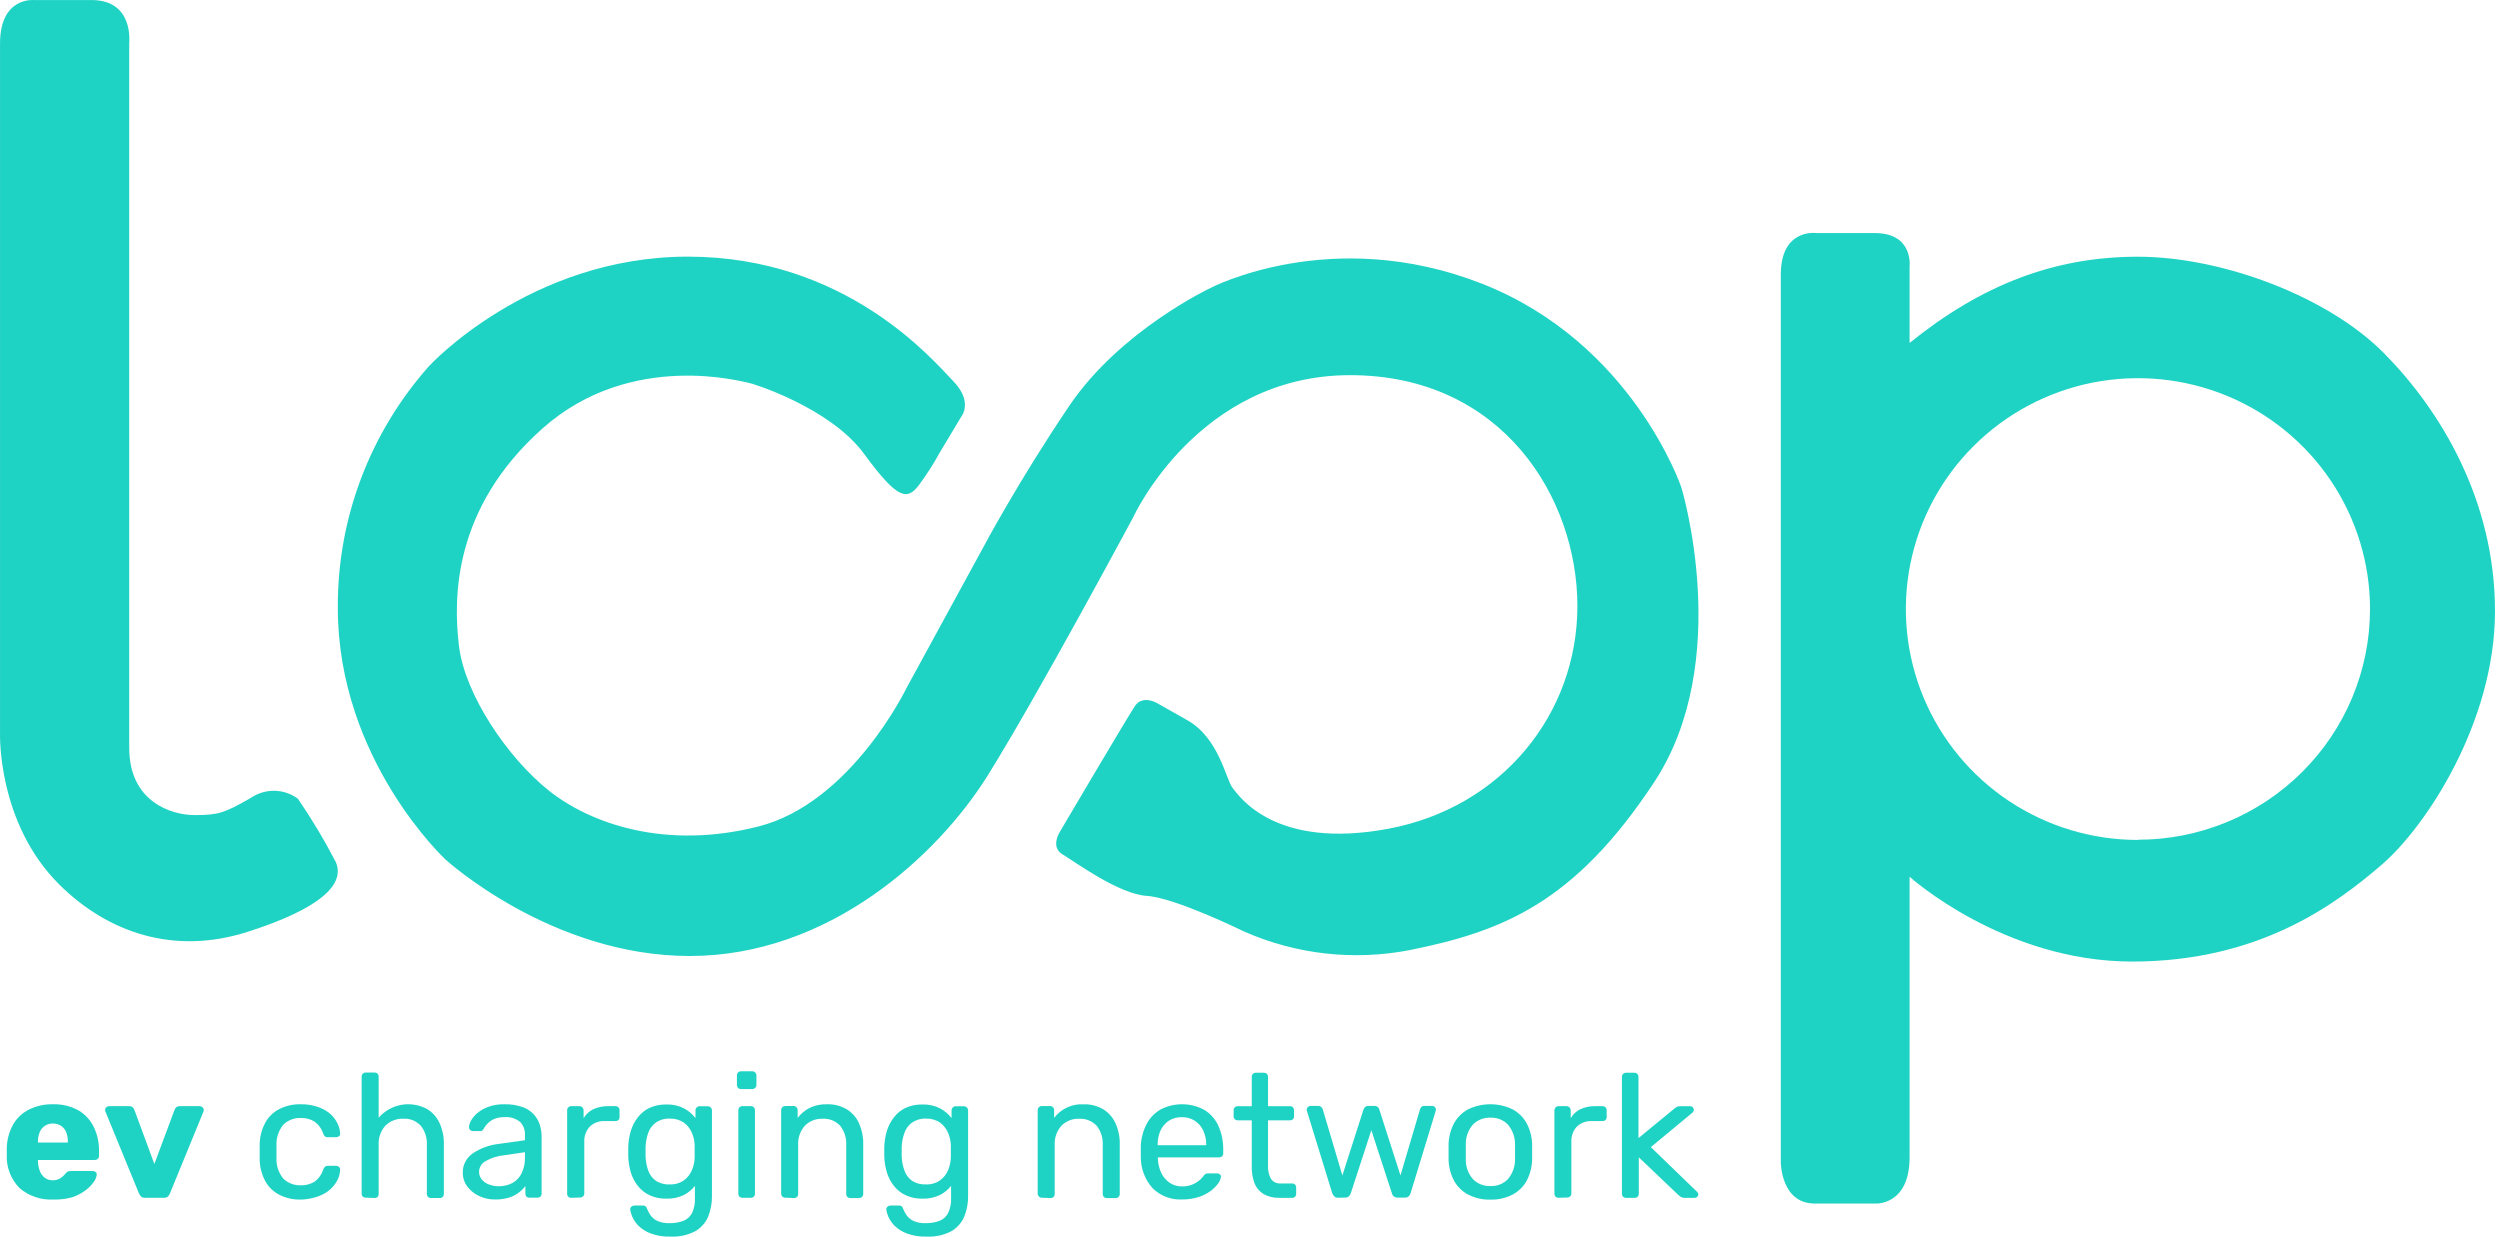
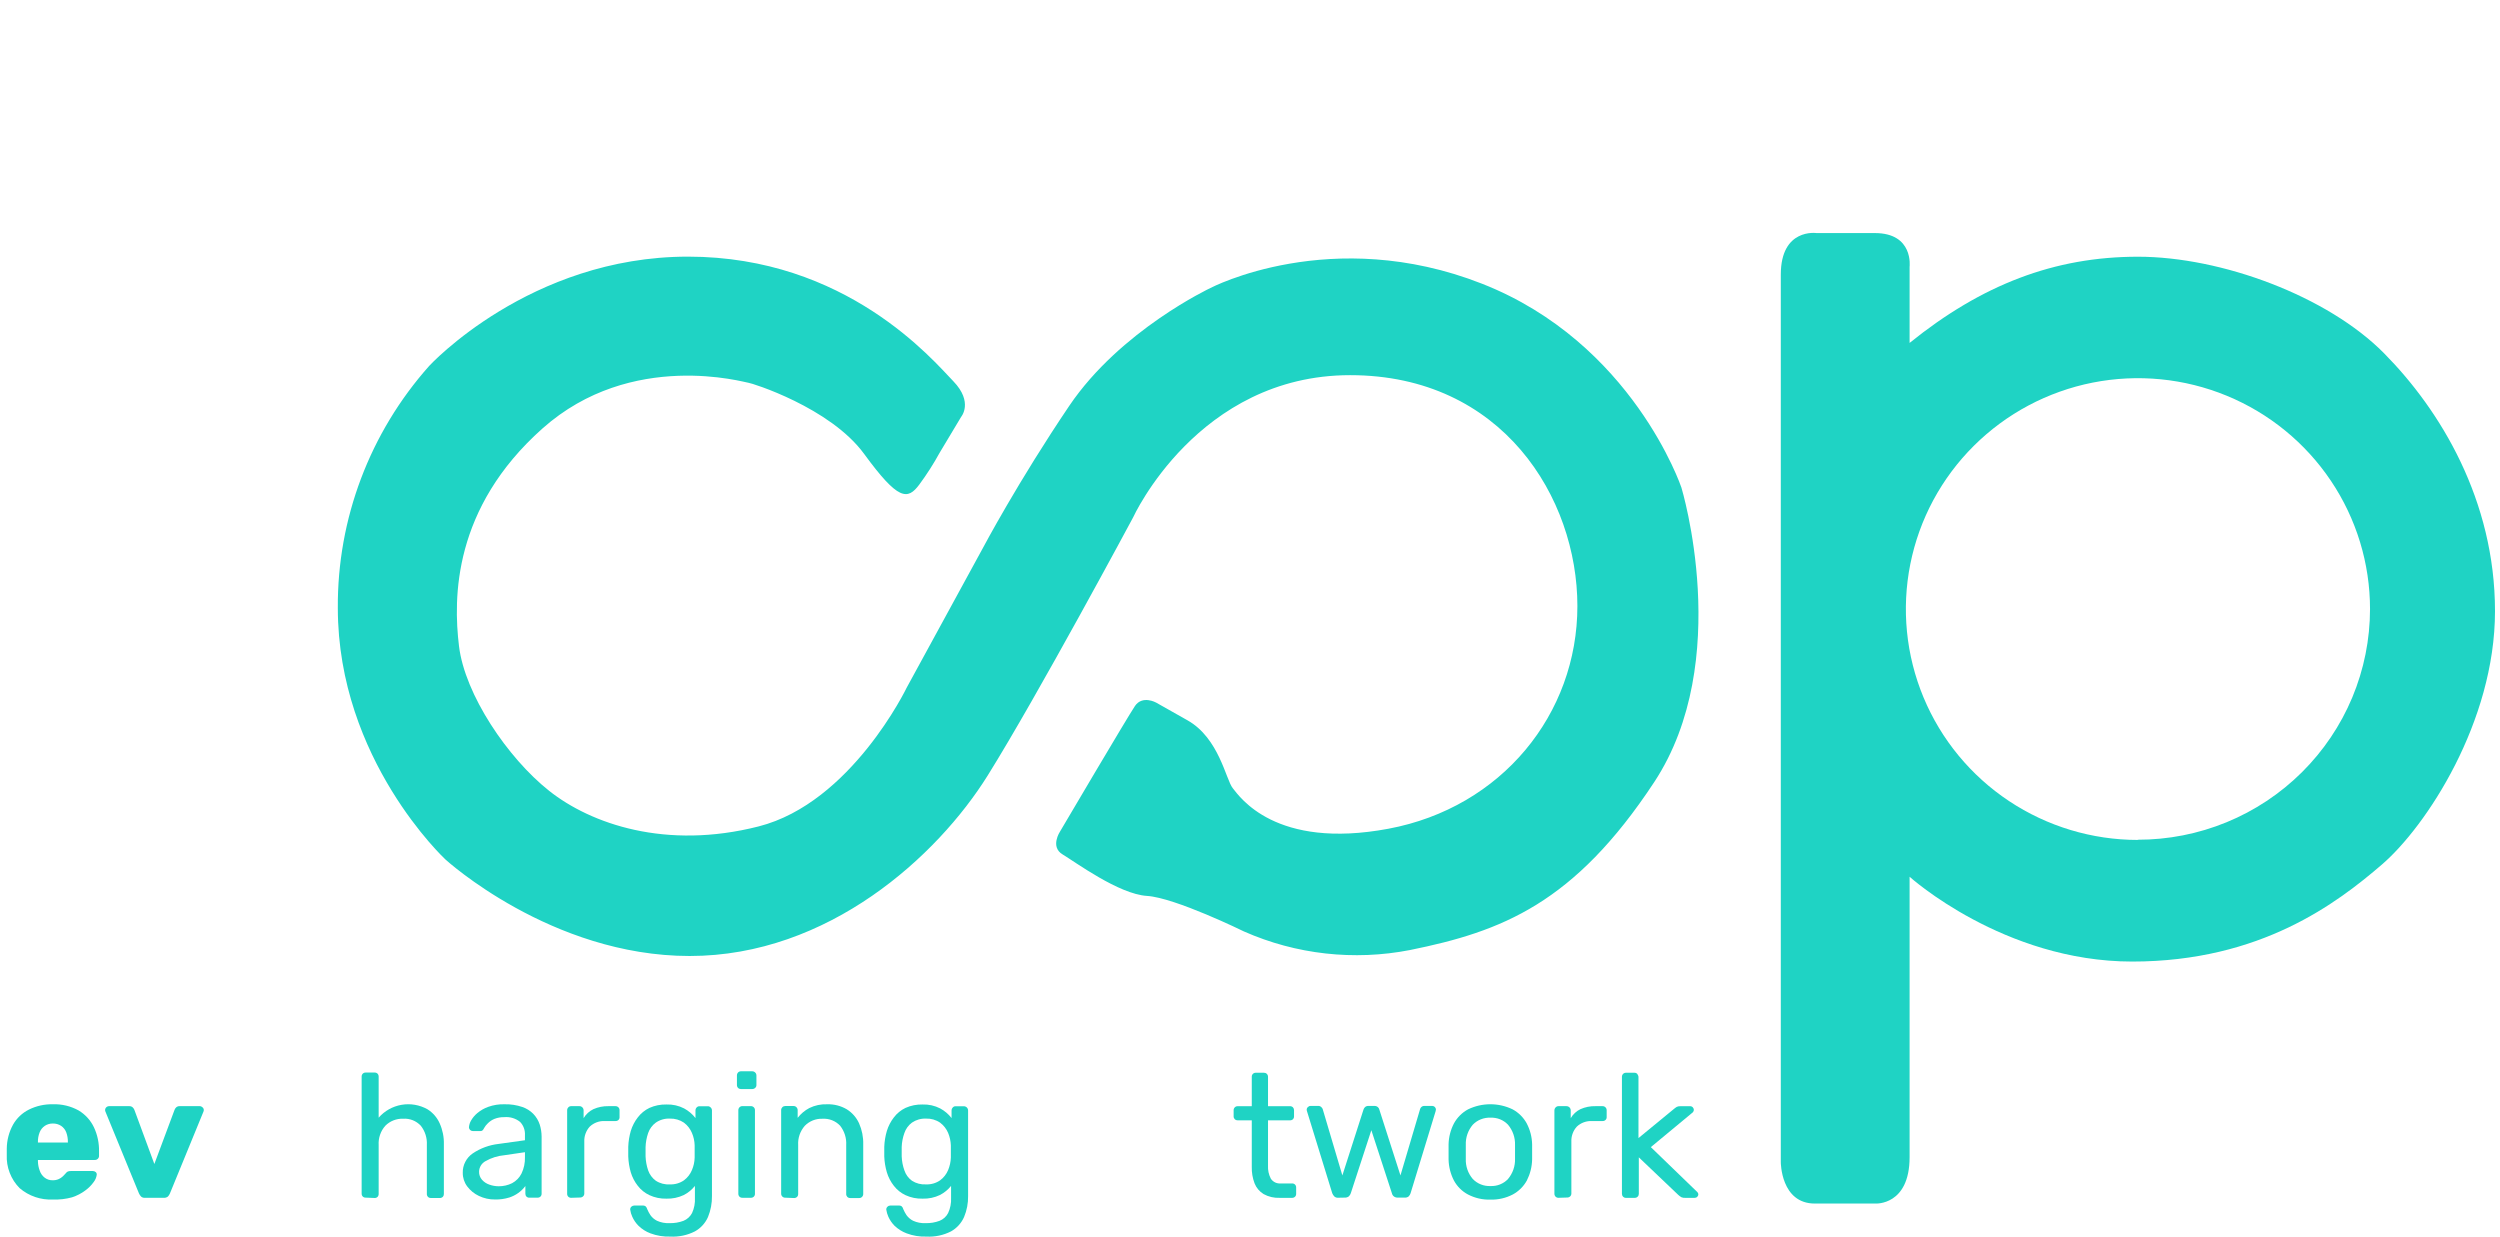
<svg xmlns="http://www.w3.org/2000/svg" width="93" height="46" viewBox="0 0 93 46" fill="none">
  <g clip-path="url(#clip0_23060_133015)">
-     <path d="M2.199 0.002H1.264C1.264 0.002 0.001 -0.13 0.001 1.619V27.281C0.001 27.281 -0.109 30.6 2.199 32.898C4.014 34.704 6.476 35.534 9.192 34.67C11.908 33.806 12.855 32.898 12.491 32.068C12.07 31.254 11.599 30.468 11.081 29.712C10.831 29.527 10.53 29.424 10.22 29.418C9.909 29.41 9.604 29.5 9.346 29.673C8.326 30.259 8.109 30.321 7.24 30.321C6.371 30.321 4.807 29.827 4.807 27.817V1.585C4.807 1.585 4.985 0.002 3.41 0.002H2.199Z" fill="#1FD3C4" />
    <path d="M34.952 16.847L35.755 15.507C35.755 15.507 36.218 14.963 35.464 14.182C34.711 13.402 31.482 9.547 25.593 9.547C19.704 9.547 15.968 13.61 15.968 13.61C13.757 16.093 12.545 19.3 12.567 22.618C12.567 28.255 16.57 31.972 16.57 31.972C16.57 31.972 20.494 35.563 25.656 35.563C30.818 35.563 34.87 31.847 36.739 28.854C38.607 25.861 42.152 19.247 42.152 19.247C42.152 19.247 44.559 13.956 50.225 13.956C55.892 13.956 58.679 18.524 58.679 22.545C58.679 26.566 55.861 30.041 51.649 30.829C47.437 31.618 46.11 29.632 45.856 29.317C45.603 29.002 45.349 27.459 44.177 26.797L43.007 26.136C43.007 26.136 42.5 25.853 42.222 26.261C41.945 26.67 39.433 30.933 39.433 30.933C39.433 30.933 39.054 31.501 39.528 31.784C40.001 32.068 41.621 33.263 42.667 33.328C43.714 33.393 46.275 34.65 46.275 34.65C48.213 35.506 50.369 35.747 52.449 35.342C55.869 34.65 58.561 33.611 61.536 29.096C64.51 24.58 62.548 18.136 62.548 18.136C62.548 18.136 60.738 12.756 55.131 10.554C49.524 8.352 45.03 10.713 45.03 10.713C45.03 10.713 41.675 12.287 39.776 15.098C37.877 17.909 36.579 20.358 36.579 20.358L33.73 25.579C33.73 25.579 31.671 29.863 28.22 30.743C24.769 31.623 21.983 30.649 20.431 29.421C18.88 28.193 17.292 25.832 17.075 24.036C16.857 22.24 16.855 18.901 20.177 15.942C23.5 12.982 27.746 14.239 27.841 14.239C27.935 14.239 30.881 15.153 32.147 16.887C33.413 18.62 33.761 18.617 34.203 18.019C34.479 17.645 34.729 17.254 34.952 16.847V16.847Z" fill="#1FD3C4" />
    <path d="M88.689 13.144C86.596 11.021 82.642 9.55 79.532 9.55C76.421 9.55 73.721 10.591 71.037 12.757V9.925C71.037 9.925 71.196 8.67 69.742 8.67H67.573C67.573 8.67 66.246 8.478 66.246 10.214V43.237C66.246 43.237 66.246 44.772 67.51 44.772H69.773C69.773 44.772 71.037 44.848 71.037 43.044V32.615C71.037 32.615 74.529 35.77 79.317 35.77C84.105 35.77 86.954 33.581 88.602 32.165C90.251 30.749 92.814 26.855 92.814 22.735C92.814 18.615 90.79 15.268 88.689 13.144ZM79.532 31.246C77.824 31.246 76.155 30.742 74.735 29.799C73.315 28.855 72.209 27.514 71.555 25.944C70.902 24.375 70.731 22.648 71.064 20.982C71.397 19.316 72.219 17.785 73.427 16.584C74.634 15.383 76.172 14.565 77.847 14.233C79.522 13.902 81.258 14.072 82.836 14.722C84.413 15.372 85.762 16.473 86.71 17.886C87.659 19.298 88.165 20.959 88.165 22.657C88.164 23.786 87.94 24.903 87.505 25.945C87.07 26.987 86.432 27.933 85.629 28.73C84.826 29.527 83.873 30.159 82.825 30.589C81.776 31.019 80.653 31.24 79.519 31.238L79.532 31.246Z" fill="#1FD3C4" />
    <path d="M1.971 44.622C1.518 44.645 1.074 44.493 0.731 44.2C0.569 44.037 0.443 43.842 0.361 43.628C0.278 43.414 0.241 43.185 0.252 42.956V42.727C0.255 42.416 0.335 42.11 0.485 41.837C0.622 41.595 0.829 41.399 1.079 41.275C1.354 41.139 1.658 41.072 1.965 41.079C2.3 41.067 2.631 41.147 2.923 41.308C3.171 41.456 3.369 41.673 3.493 41.933C3.625 42.214 3.69 42.521 3.684 42.831V42.987C3.686 43.009 3.683 43.031 3.675 43.052C3.667 43.072 3.655 43.091 3.64 43.106C3.624 43.122 3.605 43.134 3.584 43.142C3.564 43.149 3.542 43.153 3.52 43.151H1.411V43.206C1.414 43.324 1.437 43.441 1.479 43.552C1.514 43.655 1.578 43.745 1.665 43.812C1.751 43.877 1.857 43.91 1.965 43.906C2.041 43.908 2.116 43.892 2.185 43.862C2.24 43.837 2.291 43.804 2.334 43.763C2.367 43.734 2.398 43.702 2.426 43.669C2.451 43.633 2.483 43.603 2.52 43.581C2.558 43.567 2.598 43.561 2.638 43.562H3.454C3.495 43.562 3.534 43.577 3.564 43.604C3.578 43.617 3.588 43.634 3.594 43.652C3.6 43.67 3.601 43.689 3.598 43.708C3.584 43.803 3.546 43.892 3.488 43.968C3.403 44.088 3.298 44.194 3.179 44.281C3.028 44.395 2.858 44.483 2.677 44.541C2.447 44.604 2.209 44.631 1.971 44.622V44.622ZM1.411 42.503H2.525V42.49C2.529 42.364 2.507 42.238 2.463 42.12C2.425 42.023 2.359 41.939 2.272 41.881C2.181 41.822 2.074 41.792 1.965 41.795C1.86 41.793 1.756 41.823 1.667 41.881C1.581 41.94 1.514 42.023 1.476 42.12C1.429 42.238 1.407 42.364 1.411 42.49V42.503Z" fill="#1FD3C4" />
    <path d="M5.394 44.558C5.367 44.561 5.341 44.558 5.316 44.55C5.29 44.542 5.267 44.529 5.247 44.511C5.215 44.477 5.189 44.437 5.169 44.394L3.923 41.354C3.914 41.336 3.909 41.315 3.91 41.295C3.91 41.276 3.913 41.257 3.921 41.239C3.928 41.222 3.939 41.206 3.952 41.193C3.966 41.179 3.984 41.167 4.002 41.16C4.021 41.152 4.042 41.148 4.062 41.149H4.805C4.829 41.147 4.854 41.151 4.877 41.159C4.899 41.167 4.921 41.179 4.938 41.196C4.965 41.221 4.985 41.252 4.999 41.287L5.742 43.301L6.493 41.287C6.506 41.252 6.526 41.221 6.553 41.196C6.57 41.179 6.591 41.167 6.613 41.159C6.636 41.151 6.66 41.148 6.684 41.149H7.429C7.449 41.149 7.468 41.153 7.486 41.16C7.504 41.168 7.52 41.179 7.534 41.193C7.549 41.206 7.561 41.221 7.569 41.239C7.577 41.256 7.581 41.275 7.581 41.295C7.581 41.315 7.576 41.336 7.568 41.354L6.322 44.394C6.304 44.438 6.279 44.477 6.247 44.511C6.203 44.546 6.148 44.563 6.092 44.558H5.394Z" fill="#1FD3C4" />
-     <path d="M11.191 44.624C10.91 44.632 10.632 44.569 10.382 44.441C10.159 44.325 9.976 44.143 9.859 43.921C9.729 43.671 9.66 43.393 9.66 43.111C9.66 43.047 9.66 42.958 9.66 42.851C9.66 42.745 9.66 42.656 9.66 42.591C9.66 42.309 9.729 42.032 9.859 41.782C9.976 41.559 10.159 41.377 10.382 41.261C10.632 41.133 10.91 41.071 11.191 41.079C11.414 41.074 11.635 41.11 11.845 41.185C12.011 41.243 12.165 41.331 12.297 41.446C12.406 41.546 12.495 41.666 12.559 41.8C12.615 41.912 12.647 42.034 12.653 42.159C12.656 42.179 12.655 42.199 12.648 42.218C12.641 42.236 12.629 42.253 12.614 42.266C12.582 42.292 12.543 42.306 12.501 42.305H12.188C12.152 42.307 12.117 42.297 12.088 42.276C12.059 42.246 12.037 42.211 12.023 42.172C11.966 41.991 11.852 41.833 11.698 41.722C11.546 41.629 11.369 41.583 11.191 41.589C11.073 41.584 10.955 41.603 10.844 41.645C10.733 41.686 10.633 41.75 10.547 41.831C10.364 42.049 10.271 42.328 10.285 42.612C10.285 42.772 10.285 42.925 10.285 43.072C10.27 43.356 10.364 43.635 10.547 43.853C10.633 43.934 10.734 43.996 10.845 44.038C10.955 44.079 11.073 44.097 11.191 44.093C11.369 44.099 11.546 44.053 11.698 43.96C11.853 43.848 11.967 43.689 12.023 43.507C12.037 43.468 12.06 43.433 12.088 43.403C12.116 43.379 12.151 43.367 12.188 43.369H12.501C12.543 43.369 12.584 43.385 12.614 43.413C12.629 43.427 12.64 43.443 12.647 43.462C12.654 43.48 12.656 43.501 12.653 43.52C12.649 43.617 12.63 43.713 12.596 43.804C12.554 43.909 12.497 44.008 12.426 44.095C12.345 44.197 12.249 44.285 12.14 44.356C12.014 44.437 11.877 44.498 11.732 44.538C11.557 44.592 11.374 44.621 11.191 44.624Z" fill="#1FD3C4" />
    <path d="M13.605 44.552C13.585 44.553 13.565 44.55 13.546 44.543C13.527 44.536 13.51 44.525 13.495 44.511C13.481 44.497 13.47 44.48 13.463 44.462C13.456 44.443 13.453 44.424 13.453 44.404V40.05C13.452 40.03 13.455 40.009 13.463 39.991C13.47 39.972 13.481 39.955 13.495 39.94C13.51 39.926 13.527 39.915 13.546 39.908C13.565 39.901 13.585 39.898 13.605 39.899H13.935C13.955 39.897 13.975 39.901 13.994 39.908C14.013 39.915 14.03 39.926 14.045 39.94C14.072 39.97 14.087 40.009 14.086 40.05V41.578C14.306 41.325 14.607 41.156 14.938 41.099C15.269 41.042 15.61 41.101 15.902 41.265C16.102 41.39 16.259 41.571 16.355 41.786C16.465 42.031 16.519 42.298 16.512 42.566V44.417C16.512 44.437 16.509 44.456 16.502 44.475C16.495 44.493 16.484 44.51 16.47 44.524C16.456 44.538 16.439 44.549 16.419 44.556C16.401 44.564 16.38 44.567 16.36 44.565H16.03C16.01 44.566 15.99 44.563 15.971 44.556C15.952 44.549 15.935 44.538 15.921 44.524C15.907 44.51 15.896 44.493 15.889 44.475C15.881 44.456 15.878 44.437 15.879 44.417V42.595C15.894 42.336 15.814 42.081 15.654 41.877C15.57 41.787 15.468 41.718 15.354 41.672C15.239 41.627 15.117 41.608 14.994 41.617C14.872 41.612 14.751 41.633 14.637 41.678C14.524 41.722 14.421 41.79 14.335 41.877C14.248 41.974 14.181 42.088 14.139 42.211C14.096 42.334 14.078 42.465 14.086 42.595V44.417C14.087 44.457 14.072 44.495 14.045 44.524C14.03 44.538 14.013 44.549 13.994 44.556C13.975 44.564 13.955 44.567 13.935 44.565L13.605 44.552Z" fill="#1FD3C4" />
    <path d="M18.416 44.621C18.208 44.624 18.002 44.578 17.814 44.488C17.643 44.407 17.494 44.286 17.38 44.134C17.271 43.989 17.213 43.811 17.215 43.629C17.211 43.488 17.243 43.348 17.308 43.222C17.372 43.096 17.467 42.989 17.584 42.908C17.871 42.714 18.202 42.593 18.547 42.554L19.528 42.417V42.227C19.533 42.137 19.52 42.047 19.489 41.962C19.458 41.877 19.41 41.8 19.347 41.735C19.182 41.602 18.971 41.539 18.759 41.558C18.634 41.555 18.509 41.577 18.392 41.623C18.303 41.66 18.221 41.714 18.152 41.782C18.095 41.835 18.047 41.896 18.008 41.964C17.995 41.996 17.975 42.025 17.95 42.05C17.94 42.059 17.928 42.066 17.915 42.07C17.902 42.075 17.888 42.077 17.874 42.076H17.592C17.573 42.076 17.554 42.072 17.537 42.065C17.519 42.058 17.503 42.047 17.49 42.034C17.476 42.021 17.465 42.005 17.457 41.988C17.45 41.97 17.445 41.952 17.445 41.932C17.452 41.846 17.478 41.763 17.521 41.688C17.582 41.581 17.662 41.486 17.757 41.407C17.877 41.306 18.014 41.228 18.162 41.175C18.355 41.106 18.559 41.073 18.764 41.079C18.991 41.073 19.217 41.107 19.431 41.18C19.584 41.232 19.722 41.318 19.835 41.432C19.947 41.547 20.031 41.686 20.08 41.839C20.124 41.981 20.147 42.13 20.148 42.279V44.405C20.149 44.425 20.145 44.444 20.138 44.463C20.131 44.481 20.12 44.498 20.106 44.512C20.092 44.526 20.074 44.537 20.055 44.544C20.037 44.551 20.016 44.554 19.996 44.553H19.693C19.672 44.555 19.652 44.552 19.633 44.544C19.614 44.537 19.597 44.526 19.583 44.512C19.557 44.483 19.543 44.444 19.544 44.405V44.121C19.394 44.32 19.187 44.468 18.95 44.546C18.777 44.599 18.597 44.625 18.416 44.621V44.621ZM18.555 44.129C18.726 44.13 18.896 44.091 19.049 44.015C19.201 43.934 19.323 43.809 19.4 43.656C19.491 43.466 19.535 43.257 19.528 43.046V42.862L18.764 42.974C18.516 42.996 18.276 43.072 18.06 43.195C17.989 43.233 17.93 43.289 17.888 43.358C17.846 43.426 17.823 43.505 17.822 43.585C17.818 43.697 17.858 43.806 17.932 43.89C18.006 43.972 18.101 44.034 18.207 44.069C18.318 44.109 18.436 44.129 18.555 44.129Z" fill="#1FD3C4" />
    <path d="M21.25 44.558C21.229 44.559 21.209 44.556 21.19 44.549C21.171 44.541 21.154 44.531 21.14 44.517C21.126 44.503 21.115 44.486 21.108 44.468C21.101 44.449 21.097 44.43 21.098 44.41V41.307C21.096 41.266 21.111 41.226 21.14 41.196C21.153 41.18 21.17 41.168 21.189 41.16C21.208 41.152 21.229 41.148 21.25 41.149H21.553C21.574 41.148 21.595 41.152 21.614 41.16C21.634 41.169 21.651 41.181 21.666 41.196C21.695 41.226 21.71 41.266 21.71 41.307V41.596C21.795 41.451 21.922 41.334 22.074 41.261C22.25 41.183 22.441 41.145 22.634 41.149H22.895C22.916 41.148 22.936 41.152 22.955 41.16C22.974 41.167 22.991 41.178 23.005 41.193C23.019 41.207 23.03 41.224 23.037 41.242C23.044 41.26 23.047 41.28 23.047 41.3V41.56C23.048 41.579 23.044 41.599 23.037 41.617C23.03 41.635 23.019 41.651 23.005 41.664C22.975 41.691 22.936 41.705 22.895 41.703H22.5C22.398 41.698 22.295 41.713 22.199 41.749C22.103 41.784 22.015 41.839 21.94 41.909C21.871 41.984 21.817 42.073 21.782 42.17C21.747 42.266 21.731 42.368 21.736 42.471V44.4C21.736 44.42 21.732 44.44 21.724 44.458C21.716 44.476 21.704 44.493 21.689 44.506C21.659 44.534 21.618 44.549 21.576 44.548L21.25 44.558Z" fill="#1FD3C4" />
    <path d="M24.933 46.001C24.682 46.009 24.433 45.969 24.198 45.881C24.03 45.819 23.878 45.722 23.75 45.597C23.654 45.5 23.576 45.386 23.52 45.261C23.482 45.179 23.456 45.091 23.444 45.001C23.442 44.981 23.444 44.96 23.452 44.94C23.459 44.921 23.471 44.903 23.486 44.889C23.516 44.862 23.555 44.846 23.596 44.845H23.913C23.948 44.843 23.982 44.852 24.012 44.871C24.045 44.901 24.068 44.94 24.078 44.983C24.11 45.059 24.149 45.133 24.195 45.202C24.257 45.291 24.341 45.363 24.439 45.412C24.584 45.478 24.742 45.508 24.902 45.501C25.08 45.506 25.258 45.477 25.425 45.415C25.562 45.359 25.675 45.257 25.744 45.126C25.825 44.949 25.862 44.755 25.851 44.561V44.116C25.739 44.257 25.598 44.372 25.438 44.455C25.236 44.55 25.015 44.597 24.792 44.59C24.573 44.596 24.357 44.551 24.159 44.46C23.989 44.38 23.841 44.262 23.727 44.114C23.609 43.964 23.52 43.794 23.465 43.611C23.41 43.419 23.378 43.221 23.371 43.02C23.371 42.899 23.371 42.779 23.371 42.661C23.378 42.461 23.41 42.263 23.465 42.071C23.521 41.888 23.609 41.717 23.727 41.566C23.841 41.416 23.989 41.296 24.159 41.214C24.357 41.125 24.574 41.082 24.792 41.087C25.02 41.079 25.246 41.129 25.448 41.233C25.613 41.322 25.757 41.444 25.872 41.592V41.311C25.871 41.269 25.886 41.229 25.914 41.199C25.928 41.183 25.945 41.171 25.964 41.163C25.983 41.155 26.003 41.151 26.024 41.152H26.328C26.349 41.151 26.369 41.155 26.389 41.163C26.408 41.172 26.425 41.184 26.44 41.199C26.469 41.229 26.485 41.269 26.485 41.311V44.491C26.489 44.758 26.439 45.024 26.338 45.272C26.239 45.499 26.067 45.688 25.849 45.808C25.566 45.952 25.25 46.018 24.933 46.001V46.001ZM24.92 44.059C25.106 44.067 25.29 44.014 25.443 43.908C25.575 43.81 25.677 43.679 25.739 43.528C25.803 43.381 25.837 43.223 25.841 43.062C25.841 43.001 25.841 42.926 25.841 42.836C25.841 42.745 25.841 42.67 25.841 42.609C25.837 42.449 25.803 42.291 25.739 42.143C25.676 41.993 25.574 41.862 25.443 41.763C25.29 41.659 25.106 41.606 24.92 41.612C24.734 41.603 24.55 41.656 24.397 41.761C24.264 41.858 24.165 41.993 24.111 42.149C24.054 42.316 24.021 42.492 24.015 42.669C24.015 42.784 24.015 42.901 24.015 43.018C24.022 43.195 24.054 43.37 24.111 43.538C24.165 43.693 24.264 43.827 24.397 43.924C24.552 44.024 24.735 44.072 24.92 44.059V44.059Z" fill="#1FD3C4" />
    <path d="M27.563 40.513C27.544 40.513 27.524 40.51 27.505 40.503C27.487 40.496 27.47 40.485 27.456 40.471C27.442 40.457 27.431 40.439 27.424 40.421C27.417 40.402 27.413 40.382 27.414 40.362V40.008C27.413 39.966 27.428 39.926 27.456 39.896C27.47 39.882 27.487 39.87 27.505 39.863C27.524 39.855 27.543 39.851 27.563 39.852H27.979C28.021 39.851 28.062 39.867 28.092 39.896C28.107 39.91 28.119 39.928 28.127 39.947C28.135 39.966 28.139 39.987 28.139 40.008V40.362C28.14 40.382 28.136 40.403 28.128 40.422C28.119 40.44 28.107 40.457 28.092 40.471C28.061 40.499 28.021 40.514 27.979 40.513H27.563ZM27.618 44.557C27.598 44.558 27.578 44.555 27.559 44.548C27.54 44.541 27.523 44.53 27.508 44.516C27.494 44.502 27.484 44.485 27.477 44.467C27.469 44.448 27.466 44.429 27.466 44.409V41.299C27.466 41.279 27.469 41.259 27.477 41.241C27.484 41.223 27.494 41.206 27.508 41.192C27.523 41.178 27.54 41.166 27.559 41.158C27.578 41.151 27.598 41.147 27.618 41.148H27.935C27.955 41.148 27.974 41.151 27.993 41.159C28.011 41.167 28.028 41.178 28.042 41.192C28.056 41.206 28.067 41.223 28.074 41.241C28.081 41.259 28.085 41.279 28.084 41.299V44.409C28.085 44.429 28.081 44.448 28.074 44.467C28.067 44.485 28.056 44.502 28.042 44.515C28.028 44.529 28.011 44.54 27.993 44.547C27.974 44.555 27.955 44.558 27.935 44.557H27.618Z" fill="#1FD3C4" />
    <path d="M29.21 44.554C29.191 44.555 29.171 44.551 29.152 44.544C29.134 44.537 29.117 44.526 29.103 44.512C29.089 44.498 29.078 44.482 29.07 44.463C29.062 44.445 29.058 44.425 29.059 44.405V41.295C29.058 41.275 29.062 41.256 29.07 41.237C29.078 41.219 29.089 41.203 29.103 41.188C29.117 41.174 29.134 41.163 29.152 41.155C29.171 41.148 29.19 41.144 29.21 41.144H29.522C29.562 41.144 29.601 41.16 29.629 41.188C29.657 41.217 29.673 41.255 29.673 41.295V41.584C29.79 41.434 29.937 41.309 30.105 41.22C30.312 41.118 30.542 41.07 30.772 41.079C31.029 41.072 31.282 41.137 31.502 41.267C31.702 41.392 31.86 41.573 31.957 41.787C32.066 42.033 32.119 42.3 32.112 42.568V44.419C32.112 44.438 32.108 44.458 32.1 44.476C32.093 44.495 32.081 44.511 32.067 44.525C32.053 44.539 32.037 44.55 32.018 44.557C32 44.565 31.98 44.568 31.96 44.567H31.63C31.61 44.568 31.59 44.564 31.571 44.557C31.552 44.55 31.535 44.539 31.52 44.525C31.507 44.511 31.496 44.494 31.489 44.476C31.481 44.458 31.478 44.438 31.479 44.419V42.597C31.494 42.338 31.414 42.083 31.254 41.878C31.17 41.789 31.068 41.719 30.954 41.674C30.84 41.629 30.717 41.61 30.594 41.618C30.473 41.613 30.352 41.634 30.239 41.679C30.127 41.724 30.025 41.792 29.94 41.878C29.766 42.076 29.676 42.334 29.692 42.597V44.419C29.692 44.438 29.689 44.458 29.682 44.476C29.675 44.494 29.664 44.511 29.65 44.525C29.635 44.539 29.618 44.55 29.599 44.557C29.58 44.564 29.56 44.568 29.54 44.567L29.21 44.554Z" fill="#1FD3C4" />
    <path d="M34.462 46.001C34.211 46.01 33.961 45.969 33.727 45.881C33.559 45.818 33.405 45.721 33.276 45.597C33.18 45.5 33.102 45.386 33.046 45.261C33.009 45.178 32.984 45.091 32.97 45.001C32.968 44.98 32.971 44.959 32.979 44.94C32.987 44.92 32.999 44.903 33.015 44.889C33.044 44.861 33.082 44.846 33.122 44.845H33.439C33.474 44.843 33.508 44.852 33.538 44.871C33.571 44.901 33.594 44.94 33.603 44.983C33.636 45.059 33.675 45.133 33.721 45.202C33.785 45.29 33.869 45.363 33.967 45.412C34.111 45.478 34.269 45.508 34.428 45.501C34.606 45.506 34.784 45.477 34.951 45.415C35.089 45.36 35.202 45.258 35.27 45.126C35.352 44.95 35.39 44.756 35.38 44.561V44.116C35.267 44.257 35.125 44.372 34.964 44.455C34.763 44.551 34.541 44.597 34.318 44.59C34.099 44.596 33.883 44.551 33.685 44.46C33.515 44.38 33.367 44.262 33.253 44.114C33.135 43.964 33.046 43.794 32.991 43.611C32.935 43.419 32.902 43.221 32.895 43.02C32.895 42.899 32.895 42.779 32.895 42.661C32.902 42.461 32.935 42.263 32.991 42.071C33.047 41.888 33.136 41.717 33.253 41.566C33.367 41.416 33.515 41.296 33.685 41.214C33.883 41.125 34.1 41.082 34.318 41.087C34.546 41.079 34.772 41.129 34.974 41.233C35.139 41.322 35.283 41.444 35.398 41.592V41.311C35.398 41.269 35.414 41.229 35.443 41.199C35.456 41.183 35.472 41.171 35.491 41.163C35.51 41.155 35.53 41.151 35.55 41.152H35.854C35.896 41.152 35.937 41.169 35.966 41.198C35.996 41.228 36.013 41.268 36.013 41.311V44.491C36.018 44.759 35.967 45.025 35.864 45.272C35.765 45.498 35.594 45.687 35.377 45.808C35.095 45.952 34.779 46.018 34.462 46.001V46.001ZM34.449 44.059C34.635 44.067 34.819 44.014 34.972 43.908C35.104 43.811 35.207 43.679 35.27 43.528C35.332 43.38 35.366 43.222 35.372 43.062C35.372 43.002 35.372 42.927 35.372 42.836C35.372 42.745 35.372 42.672 35.372 42.609C35.366 42.449 35.332 42.291 35.27 42.143C35.206 41.993 35.103 41.861 34.972 41.763C34.818 41.658 34.635 41.605 34.449 41.612C34.263 41.604 34.079 41.656 33.925 41.761C33.794 41.858 33.695 41.994 33.643 42.149C33.583 42.316 33.549 42.492 33.543 42.669C33.543 42.784 33.543 42.901 33.543 43.018C33.55 43.195 33.583 43.371 33.643 43.538C33.694 43.693 33.793 43.828 33.925 43.924C34.08 44.023 34.262 44.071 34.446 44.059H34.449Z" fill="#1FD3C4" />
-     <path d="M38.753 44.555C38.733 44.556 38.713 44.551 38.694 44.543C38.676 44.535 38.659 44.523 38.646 44.508C38.632 44.494 38.621 44.478 38.613 44.459C38.605 44.441 38.601 44.421 38.602 44.401V41.296C38.601 41.277 38.605 41.257 38.613 41.239C38.621 41.22 38.632 41.204 38.646 41.19C38.66 41.175 38.676 41.163 38.695 41.156C38.713 41.148 38.733 41.145 38.753 41.145H39.065C39.085 41.145 39.104 41.149 39.123 41.157C39.141 41.164 39.158 41.176 39.172 41.19C39.186 41.204 39.197 41.221 39.204 41.239C39.211 41.257 39.214 41.277 39.214 41.296V41.585C39.341 41.417 39.509 41.283 39.701 41.195C39.893 41.107 40.104 41.068 40.315 41.08C40.572 41.073 40.825 41.138 41.045 41.268C41.245 41.393 41.402 41.574 41.498 41.788C41.608 42.034 41.662 42.3 41.655 42.569V44.42C41.655 44.44 41.651 44.459 41.643 44.477C41.636 44.496 41.624 44.513 41.61 44.526C41.596 44.54 41.579 44.551 41.561 44.558C41.542 44.565 41.523 44.569 41.503 44.568H41.173C41.153 44.569 41.133 44.566 41.114 44.558C41.095 44.551 41.078 44.54 41.063 44.526C41.05 44.512 41.039 44.496 41.032 44.477C41.024 44.459 41.021 44.439 41.022 44.42V42.598C41.037 42.339 40.957 42.084 40.797 41.879C40.713 41.79 40.611 41.72 40.497 41.675C40.383 41.63 40.26 41.611 40.137 41.619C40.016 41.614 39.895 41.635 39.782 41.68C39.67 41.725 39.568 41.793 39.483 41.879C39.309 42.077 39.219 42.335 39.235 42.598V44.42C39.235 44.439 39.232 44.459 39.225 44.477C39.218 44.496 39.207 44.512 39.193 44.526C39.178 44.54 39.161 44.551 39.142 44.558C39.123 44.566 39.103 44.569 39.083 44.568L38.753 44.555Z" fill="#1FD3C4" />
-     <path d="M43.968 44.62C43.767 44.63 43.567 44.598 43.38 44.526C43.192 44.454 43.022 44.345 42.88 44.204C42.598 43.891 42.441 43.487 42.438 43.067C42.438 43.009 42.438 42.936 42.438 42.845C42.438 42.754 42.438 42.684 42.438 42.627C42.449 42.341 42.524 42.062 42.657 41.809C42.776 41.583 42.958 41.395 43.181 41.268C43.432 41.14 43.712 41.075 43.994 41.078C44.277 41.082 44.554 41.154 44.803 41.289C45.033 41.431 45.216 41.638 45.326 41.885C45.451 42.17 45.512 42.48 45.504 42.791V42.903C45.505 42.923 45.502 42.943 45.495 42.962C45.488 42.981 45.476 42.998 45.462 43.012C45.447 43.026 45.43 43.037 45.411 43.044C45.392 43.051 45.372 43.054 45.352 43.054H43.073V43.111C43.08 43.284 43.12 43.455 43.191 43.613C43.258 43.764 43.363 43.894 43.497 43.99C43.635 44.087 43.8 44.138 43.968 44.134C44.104 44.138 44.24 44.114 44.366 44.061C44.46 44.021 44.549 43.968 44.627 43.902C44.676 43.861 44.72 43.813 44.758 43.761C44.782 43.724 44.813 43.691 44.85 43.665C44.884 43.653 44.92 43.647 44.957 43.65H45.279C45.316 43.648 45.353 43.661 45.381 43.686C45.395 43.698 45.407 43.714 45.413 43.732C45.419 43.75 45.421 43.769 45.417 43.788C45.404 43.875 45.368 43.957 45.313 44.027C45.234 44.134 45.14 44.228 45.033 44.306C44.896 44.405 44.744 44.481 44.583 44.532C44.384 44.594 44.176 44.624 43.968 44.62ZM43.065 42.601H44.871V42.58C44.874 42.4 44.836 42.222 44.761 42.059C44.693 41.906 44.58 41.776 44.438 41.687C44.295 41.598 44.129 41.554 43.96 41.56C43.789 41.554 43.62 41.601 43.476 41.695C43.342 41.785 43.236 41.912 43.17 42.059C43.098 42.223 43.062 42.401 43.065 42.58V42.601Z" fill="#1FD3C4" />
    <path d="M47.607 44.56C47.397 44.569 47.189 44.521 47.005 44.419C46.853 44.326 46.736 44.187 46.67 44.021C46.596 43.825 46.561 43.617 46.566 43.407V41.676H46.042C46.002 41.677 45.963 41.662 45.933 41.635C45.919 41.62 45.908 41.603 45.9 41.584C45.893 41.565 45.89 41.545 45.891 41.525V41.301C45.89 41.282 45.894 41.262 45.901 41.244C45.908 41.225 45.919 41.209 45.933 41.195C45.947 41.18 45.964 41.169 45.983 41.161C46.002 41.154 46.022 41.15 46.042 41.151H46.566V40.057C46.565 40.037 46.568 40.017 46.575 39.998C46.583 39.98 46.593 39.962 46.608 39.948C46.622 39.934 46.639 39.923 46.657 39.916C46.675 39.909 46.695 39.906 46.715 39.906H47.018C47.038 39.906 47.058 39.909 47.077 39.916C47.095 39.923 47.112 39.934 47.126 39.948C47.14 39.962 47.152 39.979 47.159 39.998C47.167 40.017 47.171 40.037 47.17 40.057V41.151H47.986C48.007 41.149 48.028 41.153 48.047 41.16C48.067 41.168 48.084 41.18 48.099 41.195C48.125 41.224 48.139 41.262 48.138 41.301V41.525C48.14 41.565 48.126 41.605 48.099 41.635C48.084 41.649 48.066 41.66 48.047 41.667C48.028 41.674 48.007 41.677 47.986 41.676H47.17V43.36C47.161 43.529 47.197 43.697 47.275 43.847C47.315 43.908 47.372 43.956 47.438 43.988C47.505 44.019 47.578 44.031 47.651 44.024H48.065C48.085 44.023 48.105 44.026 48.124 44.033C48.143 44.04 48.16 44.051 48.175 44.066C48.189 44.08 48.2 44.097 48.207 44.116C48.215 44.135 48.218 44.155 48.217 44.175V44.412C48.217 44.431 48.214 44.451 48.207 44.469C48.2 44.488 48.189 44.504 48.175 44.518C48.16 44.532 48.143 44.543 48.124 44.55C48.105 44.558 48.085 44.561 48.065 44.56H47.607Z" fill="#1FD3C4" />
    <path d="M49.758 44.556C49.714 44.555 49.671 44.538 49.638 44.509C49.604 44.474 49.577 44.432 49.559 44.387L48.623 41.347C48.614 41.325 48.61 41.302 48.609 41.279C48.609 41.261 48.613 41.243 48.621 41.226C48.629 41.209 48.64 41.195 48.654 41.183C48.666 41.17 48.681 41.16 48.697 41.152C48.713 41.145 48.73 41.141 48.748 41.141H49.038C49.059 41.139 49.08 41.142 49.099 41.15C49.119 41.157 49.136 41.168 49.151 41.183C49.173 41.202 49.191 41.226 49.203 41.253L49.936 43.726L50.721 41.279C50.732 41.245 50.75 41.214 50.776 41.188C50.792 41.172 50.812 41.159 50.835 41.151C50.857 41.143 50.88 41.139 50.904 41.141H51.129C51.153 41.14 51.177 41.143 51.199 41.151C51.222 41.159 51.242 41.172 51.26 41.188C51.287 41.212 51.305 41.244 51.312 41.279L52.097 43.726L52.829 41.253C52.837 41.225 52.852 41.201 52.874 41.183C52.889 41.168 52.906 41.157 52.926 41.15C52.945 41.143 52.966 41.14 52.986 41.141H53.285C53.302 41.141 53.319 41.145 53.335 41.152C53.351 41.159 53.365 41.17 53.376 41.183C53.389 41.195 53.399 41.21 53.406 41.227C53.413 41.243 53.416 41.261 53.416 41.279C53.415 41.302 53.41 41.325 53.402 41.347L52.474 44.387C52.46 44.433 52.435 44.475 52.4 44.509C52.359 44.54 52.308 44.555 52.257 44.551H51.995C51.944 44.553 51.895 44.538 51.854 44.509C51.815 44.478 51.788 44.435 51.778 44.387L51.014 42.044L50.25 44.387C50.236 44.434 50.209 44.476 50.171 44.509C50.129 44.539 50.077 44.554 50.025 44.551L49.758 44.556Z" fill="#1FD3C4" />
    <path d="M55.446 44.626C55.155 44.635 54.867 44.569 54.609 44.435C54.387 44.317 54.205 44.136 54.086 43.915C53.961 43.673 53.893 43.406 53.887 43.134C53.887 43.059 53.887 42.965 53.887 42.848C53.887 42.731 53.887 42.64 53.887 42.569C53.893 42.297 53.962 42.03 54.088 41.789C54.209 41.569 54.39 41.388 54.611 41.268C54.87 41.143 55.153 41.078 55.441 41.078C55.728 41.078 56.012 41.143 56.27 41.268C56.491 41.388 56.673 41.569 56.793 41.789C56.92 42.03 56.989 42.297 56.995 42.569C56.995 42.64 56.995 42.733 56.995 42.848C56.995 42.962 56.995 43.059 56.995 43.134C56.989 43.406 56.922 43.672 56.799 43.915C56.678 44.135 56.496 44.316 56.275 44.435C56.02 44.568 55.734 44.633 55.446 44.626V44.626ZM55.446 44.121C55.567 44.126 55.688 44.106 55.8 44.061C55.913 44.016 56.014 43.948 56.097 43.86C56.275 43.648 56.369 43.379 56.359 43.103C56.359 43.039 56.359 42.952 56.359 42.843C56.359 42.744 56.359 42.66 56.359 42.595C56.369 42.32 56.275 42.05 56.097 41.838C56.014 41.751 55.913 41.682 55.8 41.637C55.688 41.593 55.567 41.572 55.446 41.578C55.324 41.572 55.203 41.593 55.09 41.638C54.976 41.682 54.874 41.751 54.789 41.838C54.609 42.049 54.516 42.319 54.528 42.595C54.528 42.66 54.528 42.744 54.528 42.843C54.528 42.942 54.528 43.028 54.528 43.103C54.516 43.379 54.609 43.65 54.789 43.86C54.874 43.948 54.976 44.016 55.09 44.061C55.203 44.106 55.324 44.126 55.446 44.121V44.121Z" fill="#1FD3C4" />
    <path d="M57.976 44.558C57.956 44.559 57.937 44.556 57.918 44.548C57.9 44.541 57.883 44.531 57.869 44.517C57.855 44.503 57.843 44.486 57.836 44.468C57.828 44.45 57.824 44.43 57.824 44.41V41.308C57.824 41.266 57.84 41.226 57.869 41.196C57.882 41.181 57.899 41.169 57.917 41.161C57.936 41.153 57.956 41.148 57.976 41.149H58.272C58.314 41.149 58.355 41.166 58.385 41.195C58.414 41.225 58.431 41.266 58.431 41.308V41.596C58.515 41.451 58.641 41.334 58.792 41.261C58.969 41.182 59.161 41.144 59.355 41.149H59.616C59.636 41.148 59.656 41.152 59.675 41.16C59.693 41.167 59.71 41.179 59.724 41.193C59.738 41.207 59.749 41.224 59.757 41.242C59.764 41.26 59.768 41.28 59.768 41.3V41.56C59.769 41.58 59.765 41.599 59.757 41.617C59.749 41.635 59.738 41.651 59.724 41.664C59.694 41.691 59.656 41.705 59.616 41.703H59.221C59.118 41.698 59.016 41.714 58.919 41.749C58.822 41.784 58.734 41.839 58.659 41.909C58.589 41.985 58.536 42.073 58.501 42.17C58.466 42.266 58.45 42.368 58.455 42.471V44.4C58.455 44.419 58.451 44.439 58.443 44.457C58.436 44.476 58.425 44.492 58.41 44.506C58.38 44.534 58.339 44.549 58.298 44.548L57.976 44.558Z" fill="#1FD3C4" />
-     <path d="M60.488 44.56C60.468 44.561 60.448 44.558 60.43 44.551C60.411 44.543 60.394 44.532 60.38 44.518C60.366 44.505 60.355 44.488 60.347 44.469C60.34 44.451 60.336 44.431 60.336 44.412V40.057C60.336 40.037 60.339 40.017 60.347 39.998C60.355 39.979 60.366 39.962 60.38 39.948C60.394 39.934 60.411 39.923 60.43 39.916C60.448 39.909 60.468 39.906 60.488 39.906H60.799C60.819 39.906 60.839 39.909 60.857 39.916C60.875 39.923 60.892 39.934 60.906 39.948C60.921 39.962 60.932 39.979 60.94 39.998C60.948 40.017 60.951 40.037 60.951 40.057V42.337L62.259 41.262C62.296 41.229 62.336 41.2 62.379 41.174C62.425 41.155 62.474 41.147 62.523 41.151H62.871C62.89 41.15 62.908 41.153 62.925 41.16C62.943 41.168 62.958 41.178 62.971 41.192C62.983 41.205 62.993 41.22 63 41.236C63.007 41.253 63.01 41.271 63.01 41.288C63.009 41.309 63.004 41.33 62.994 41.348C62.979 41.375 62.958 41.397 62.931 41.413L61.411 42.673L63.099 44.305C63.151 44.349 63.177 44.388 63.177 44.425C63.178 44.443 63.175 44.46 63.168 44.477C63.161 44.493 63.151 44.508 63.138 44.521C63.125 44.534 63.109 44.544 63.092 44.551C63.075 44.557 63.057 44.56 63.039 44.56H62.696C62.647 44.564 62.598 44.557 62.552 44.539C62.509 44.514 62.468 44.484 62.432 44.451L60.964 43.053V44.412C60.964 44.431 60.96 44.451 60.953 44.469C60.945 44.488 60.934 44.505 60.919 44.518C60.905 44.532 60.889 44.543 60.87 44.55C60.852 44.557 60.832 44.561 60.812 44.56H60.488Z" fill="#1FD3C4" />
+     <path d="M60.488 44.56C60.468 44.561 60.448 44.558 60.43 44.551C60.411 44.543 60.394 44.532 60.38 44.518C60.366 44.505 60.355 44.488 60.347 44.469C60.34 44.451 60.336 44.431 60.336 44.412V40.057C60.336 40.037 60.339 40.017 60.347 39.998C60.355 39.979 60.366 39.962 60.38 39.948C60.394 39.934 60.411 39.923 60.43 39.916C60.448 39.909 60.468 39.906 60.488 39.906H60.799C60.819 39.906 60.839 39.909 60.857 39.916C60.875 39.923 60.892 39.934 60.906 39.948C60.948 40.017 60.951 40.037 60.951 40.057V42.337L62.259 41.262C62.296 41.229 62.336 41.2 62.379 41.174C62.425 41.155 62.474 41.147 62.523 41.151H62.871C62.89 41.15 62.908 41.153 62.925 41.16C62.943 41.168 62.958 41.178 62.971 41.192C62.983 41.205 62.993 41.22 63 41.236C63.007 41.253 63.01 41.271 63.01 41.288C63.009 41.309 63.004 41.33 62.994 41.348C62.979 41.375 62.958 41.397 62.931 41.413L61.411 42.673L63.099 44.305C63.151 44.349 63.177 44.388 63.177 44.425C63.178 44.443 63.175 44.46 63.168 44.477C63.161 44.493 63.151 44.508 63.138 44.521C63.125 44.534 63.109 44.544 63.092 44.551C63.075 44.557 63.057 44.56 63.039 44.56H62.696C62.647 44.564 62.598 44.557 62.552 44.539C62.509 44.514 62.468 44.484 62.432 44.451L60.964 43.053V44.412C60.964 44.431 60.96 44.451 60.953 44.469C60.945 44.488 60.934 44.505 60.919 44.518C60.905 44.532 60.889 44.543 60.87 44.55C60.852 44.557 60.832 44.561 60.812 44.56H60.488Z" fill="#1FD3C4" />
  </g>
  <defs>
    <clipPath id="clip0_23060_133015">
      <rect width="92.802" height="46" fill="white" />
    </clipPath>
  </defs>
</svg>